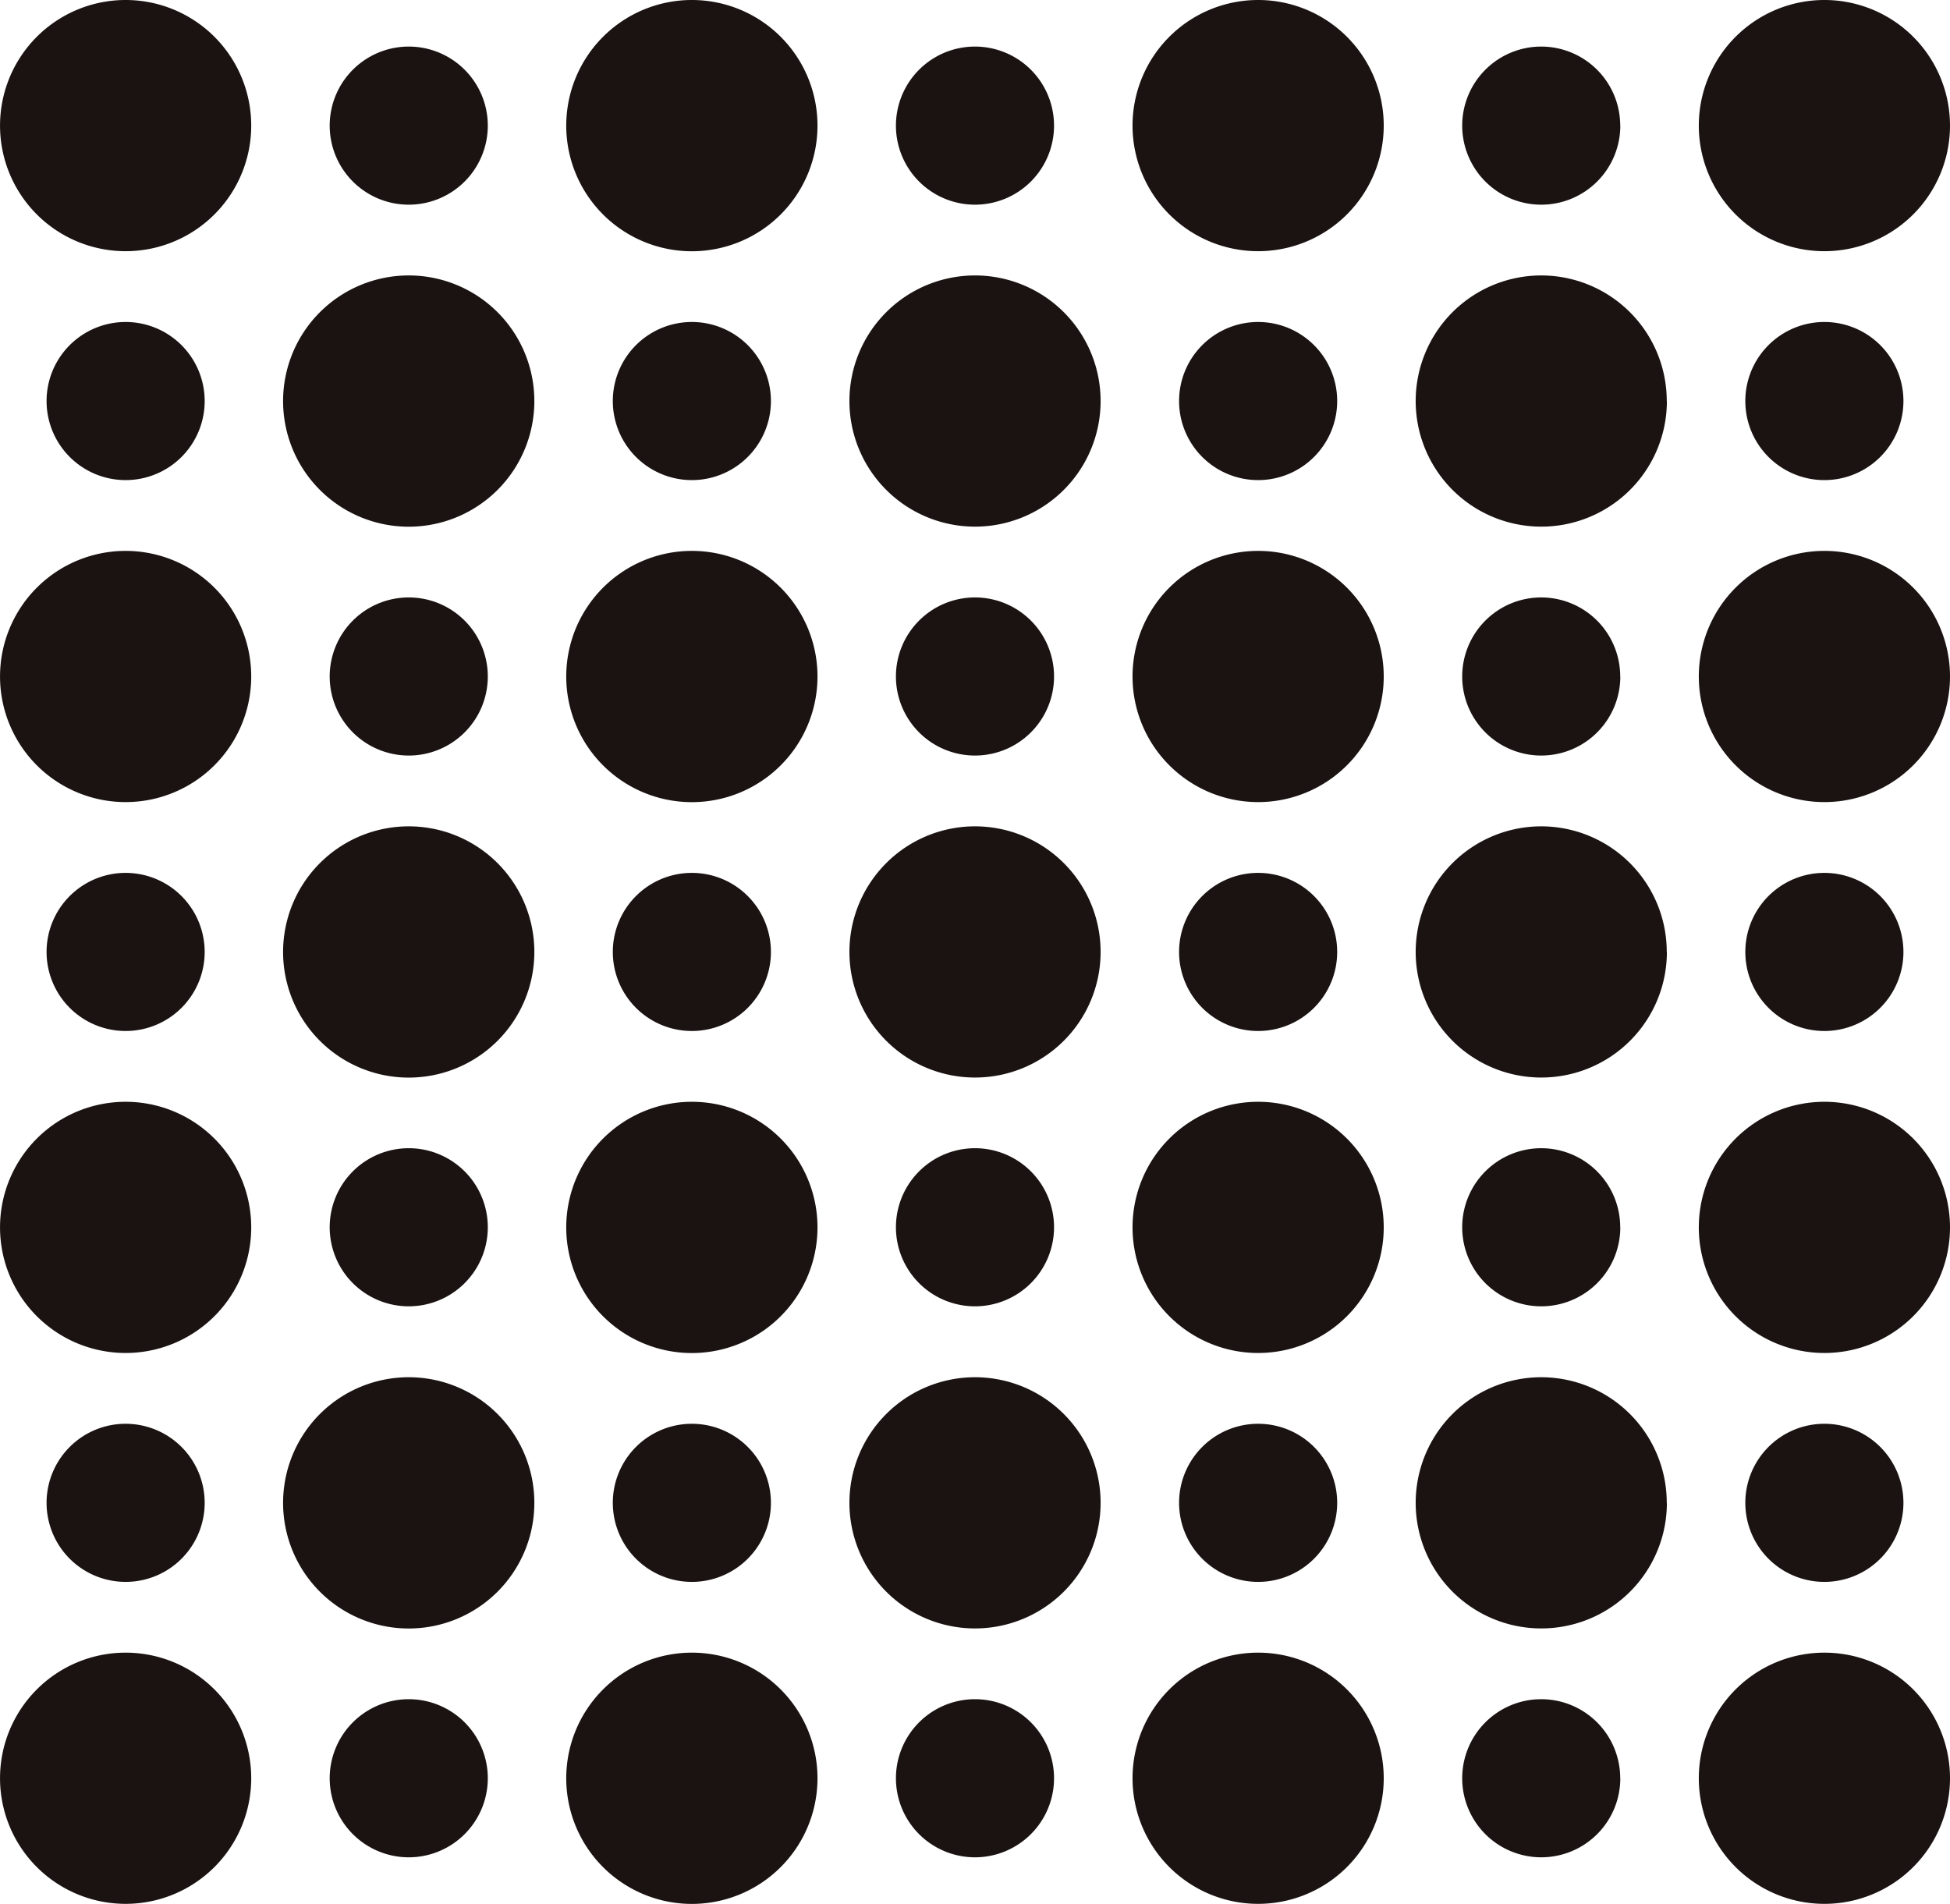
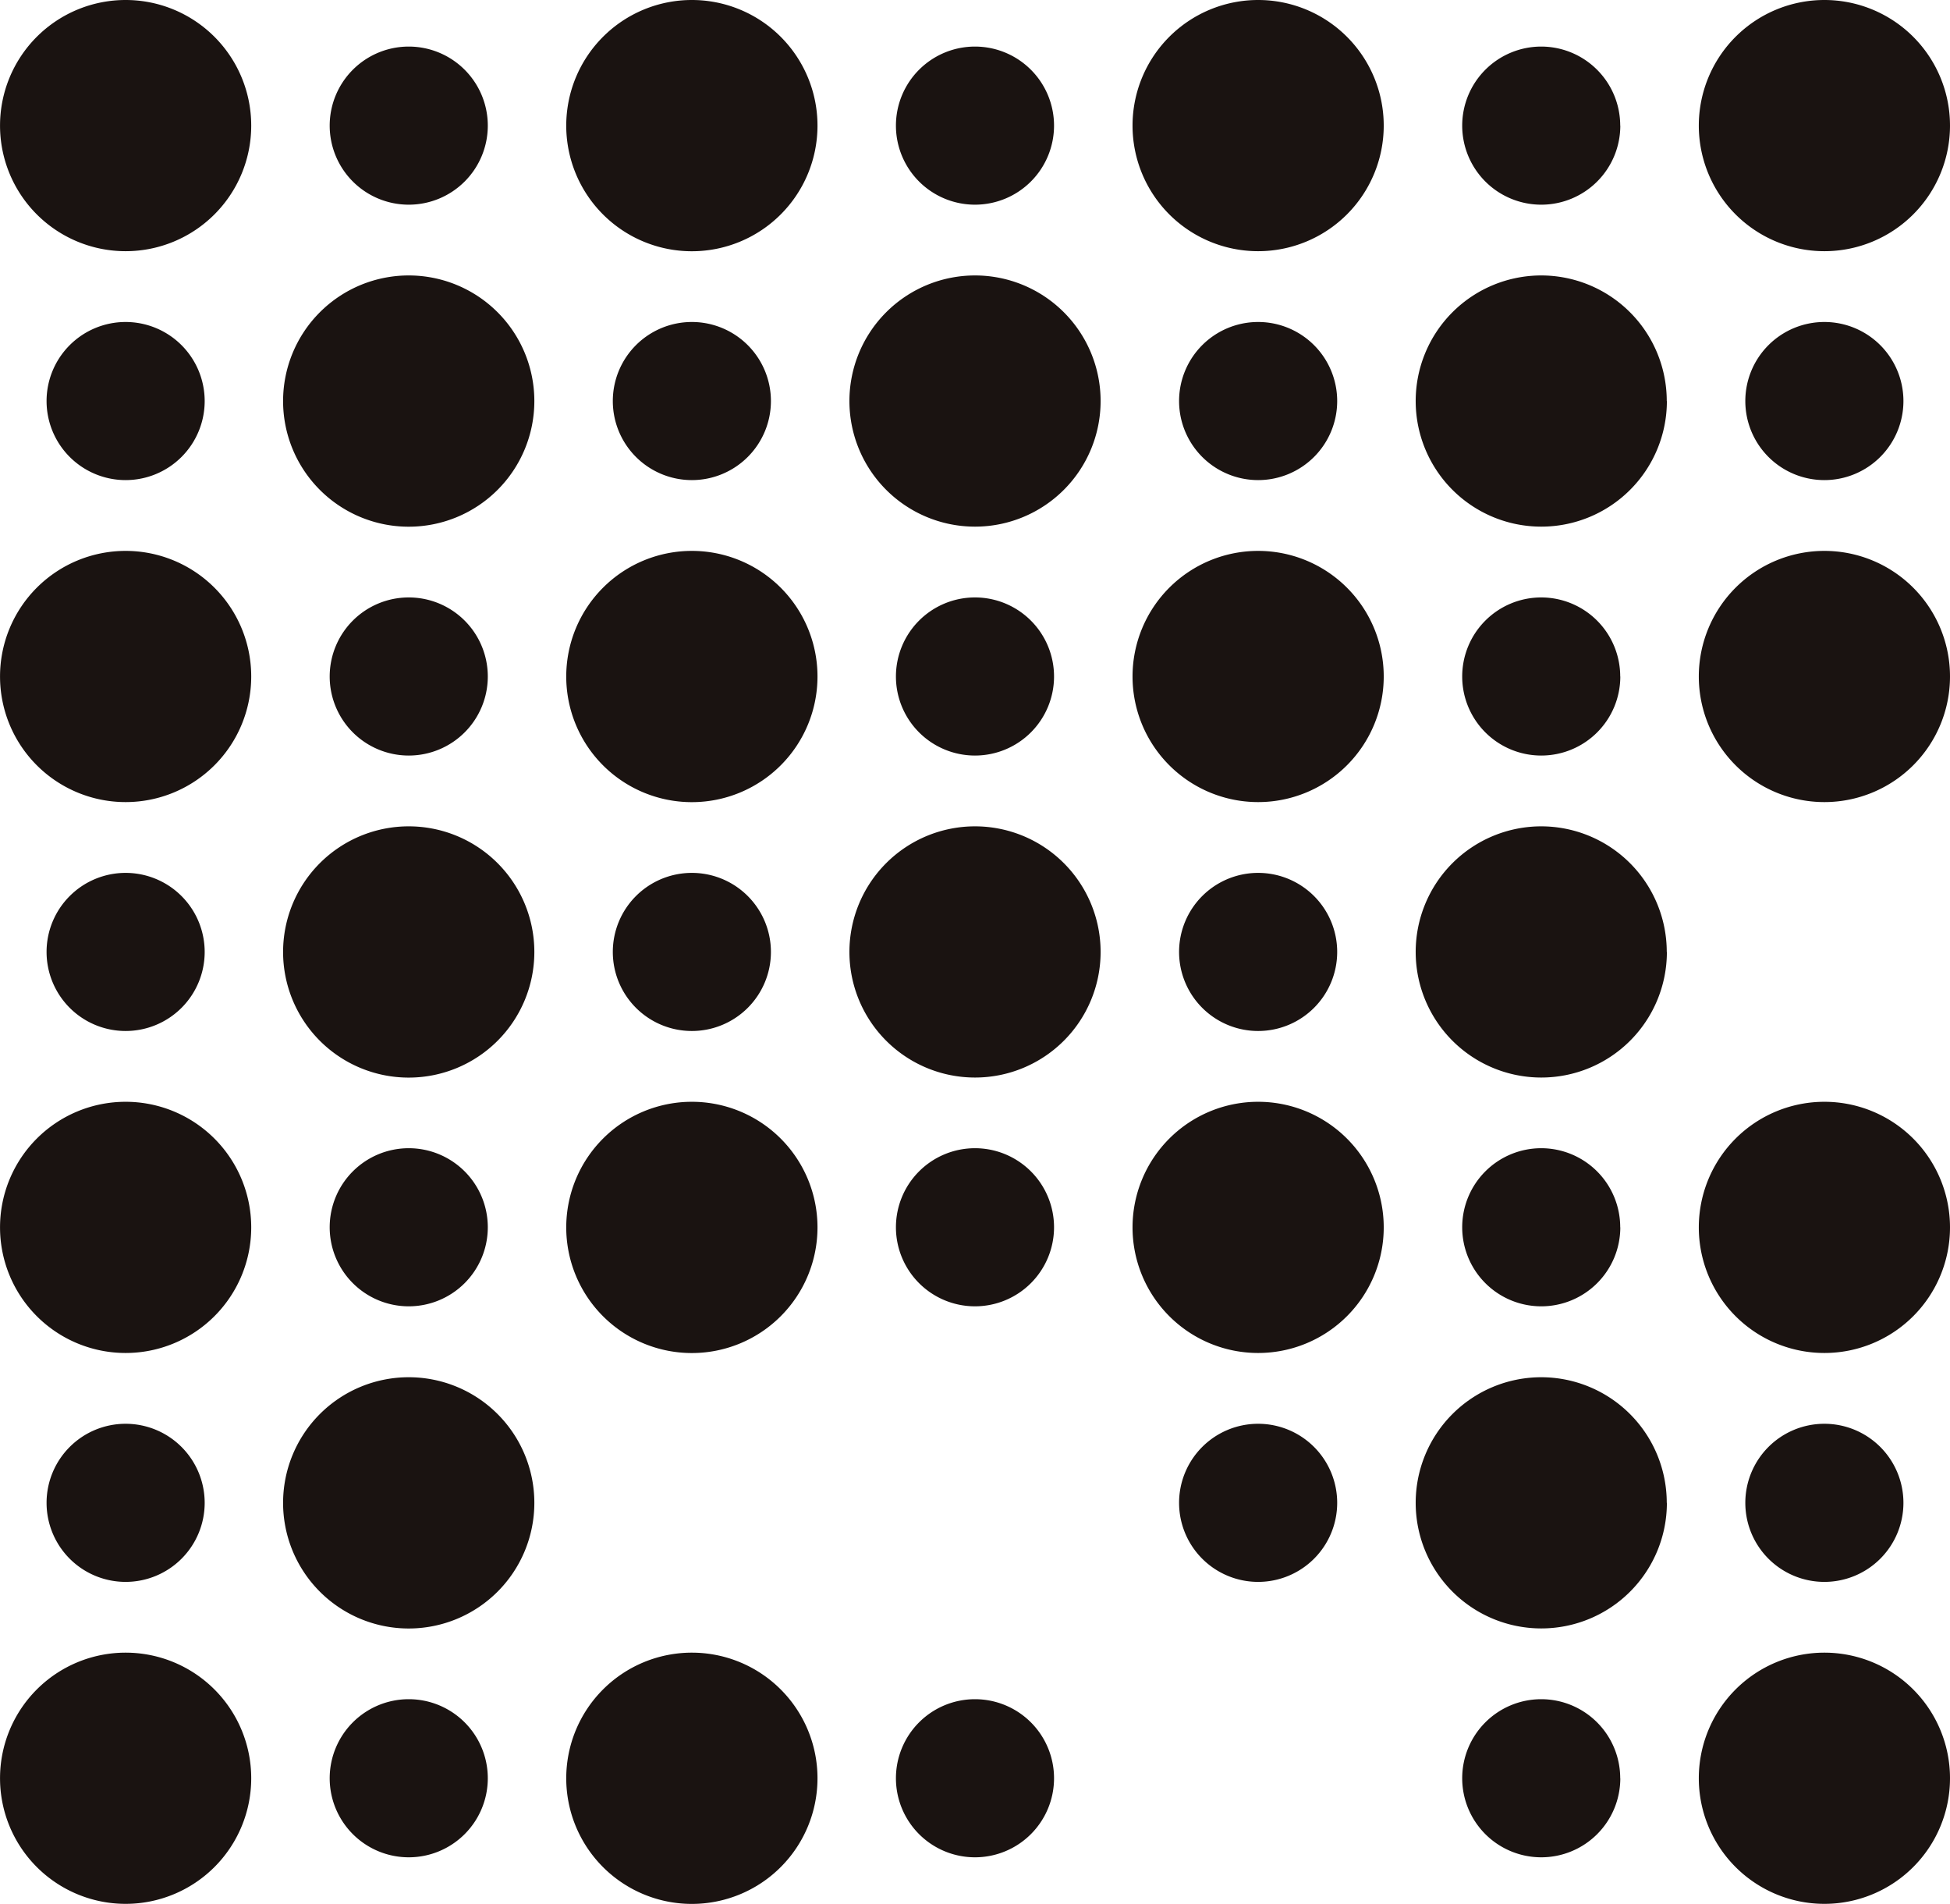
<svg xmlns="http://www.w3.org/2000/svg" width="63.517" height="62.014" viewBox="0 0 63.517 62.014">
  <defs>
    <clipPath id="clip-path">
      <rect id="長方形_3381" data-name="長方形 3381" width="63.517" height="62.014" transform="translate(0 0)" fill="none" />
    </clipPath>
  </defs>
  <g id="r_and_d_img_22" clip-path="url(#clip-path)">
    <path id="パス_82082" data-name="パス 82082" d="M8.183,4.091A4.091,4.091,0,1,1,4.092,0,4.091,4.091,0,0,1,8.183,4.091" fill="#1a1311" />
    <path id="パス_82083" data-name="パス 82083" d="M6.667,13.063a2.575,2.575,0,1,1-2.576-2.575,2.576,2.576,0,0,1,2.576,2.575" fill="#1a1311" />
    <path id="パス_82084" data-name="パス 82084" d="M8.183,22.035a4.091,4.091,0,1,1-4.091-4.091,4.091,4.091,0,0,1,4.091,4.091" fill="#1a1311" />
    <path id="パス_82085" data-name="パス 82085" d="M6.667,31.007a2.575,2.575,0,1,1-2.576-2.575,2.576,2.576,0,0,1,2.576,2.575" fill="#1a1311" />
    <path id="パス_82086" data-name="パス 82086" d="M8.183,39.979a4.091,4.091,0,1,1-4.091-4.091,4.091,4.091,0,0,1,4.091,4.091" fill="#1a1311" />
    <path id="パス_82087" data-name="パス 82087" d="M6.667,48.951a2.575,2.575,0,1,1-2.576-2.575,2.576,2.576,0,0,1,2.576,2.575" fill="#1a1311" />
    <path id="パス_82088" data-name="パス 82088" d="M8.183,57.922a4.091,4.091,0,1,1-4.091-4.091,4.091,4.091,0,0,1,4.091,4.091" fill="#1a1311" />
    <path id="パス_82089" data-name="パス 82089" d="M15.889,4.091a2.575,2.575,0,1,1-2.575-2.574,2.575,2.575,0,0,1,2.575,2.574" fill="#1a1311" />
    <path id="パス_82090" data-name="パス 82090" d="M17.405,13.063a4.092,4.092,0,1,1-4.091-4.091,4.091,4.091,0,0,1,4.091,4.091" fill="#1a1311" />
    <path id="パス_82091" data-name="パス 82091" d="M15.889,22.035a2.575,2.575,0,1,1-2.575-2.575,2.575,2.575,0,0,1,2.575,2.575" fill="#1a1311" />
    <path id="パス_82092" data-name="パス 82092" d="M17.405,31.007a4.092,4.092,0,1,1-4.091-4.091,4.091,4.091,0,0,1,4.091,4.091" fill="#1a1311" />
    <path id="パス_82093" data-name="パス 82093" d="M15.889,39.979A2.575,2.575,0,1,1,13.314,37.4a2.575,2.575,0,0,1,2.575,2.575" fill="#1a1311" />
    <path id="パス_82094" data-name="パス 82094" d="M17.405,48.951a4.092,4.092,0,1,1-4.091-4.091,4.091,4.091,0,0,1,4.091,4.091" fill="#1a1311" />
    <path id="パス_82095" data-name="パス 82095" d="M15.889,57.922a2.575,2.575,0,1,1-2.575-2.575,2.575,2.575,0,0,1,2.575,2.575" fill="#1a1311" />
    <path id="パス_82096" data-name="パス 82096" d="M26.628,4.091A4.092,4.092,0,1,1,22.537,0a4.091,4.091,0,0,1,4.091,4.091" fill="#1a1311" />
    <path id="パス_82097" data-name="パス 82097" d="M25.111,13.063a2.575,2.575,0,1,1-2.575-2.575,2.575,2.575,0,0,1,2.575,2.575" fill="#1a1311" />
    <path id="パス_82098" data-name="パス 82098" d="M26.628,22.035a4.092,4.092,0,1,1-4.091-4.091,4.091,4.091,0,0,1,4.091,4.091" fill="#1a1311" />
    <path id="パス_82099" data-name="パス 82099" d="M25.111,31.007a2.575,2.575,0,1,1-2.575-2.575,2.575,2.575,0,0,1,2.575,2.575" fill="#1a1311" />
    <path id="パス_82100" data-name="パス 82100" d="M26.628,39.979a4.092,4.092,0,1,1-4.091-4.091,4.091,4.091,0,0,1,4.091,4.091" fill="#1a1311" />
-     <path id="パス_82101" data-name="パス 82101" d="M25.111,48.951a2.575,2.575,0,1,1-2.575-2.575,2.575,2.575,0,0,1,2.575,2.575" fill="#1a1311" />
    <path id="パス_82102" data-name="パス 82102" d="M26.628,57.922a4.092,4.092,0,1,1-4.091-4.091,4.091,4.091,0,0,1,4.091,4.091" fill="#1a1311" />
    <path id="パス_82103" data-name="パス 82103" d="M34.333,4.091a2.575,2.575,0,1,1-2.575-2.574,2.575,2.575,0,0,1,2.575,2.574" fill="#1a1311" />
    <path id="パス_82104" data-name="パス 82104" d="M35.85,13.063a4.091,4.091,0,1,1-4.091-4.091,4.091,4.091,0,0,1,4.091,4.091" fill="#1a1311" />
    <path id="パス_82105" data-name="パス 82105" d="M34.333,22.035a2.575,2.575,0,1,1-2.575-2.575,2.575,2.575,0,0,1,2.575,2.575" fill="#1a1311" />
    <path id="パス_82106" data-name="パス 82106" d="M35.85,31.007a4.091,4.091,0,1,1-4.091-4.091,4.091,4.091,0,0,1,4.091,4.091" fill="#1a1311" />
    <path id="パス_82107" data-name="パス 82107" d="M34.333,39.979A2.575,2.575,0,1,1,31.758,37.4a2.575,2.575,0,0,1,2.575,2.575" fill="#1a1311" />
-     <path id="パス_82108" data-name="パス 82108" d="M35.85,48.951a4.091,4.091,0,1,1-4.091-4.091,4.091,4.091,0,0,1,4.091,4.091" fill="#1a1311" />
    <path id="パス_82109" data-name="パス 82109" d="M34.333,57.922a2.575,2.575,0,1,1-2.575-2.575,2.575,2.575,0,0,1,2.575,2.575" fill="#1a1311" />
    <path id="パス_82110" data-name="パス 82110" d="M45.072,4.091A4.091,4.091,0,1,1,40.981,0a4.091,4.091,0,0,1,4.091,4.091" fill="#1a1311" />
    <path id="パス_82111" data-name="パス 82111" d="M43.556,13.063a2.575,2.575,0,1,1-2.575-2.575,2.575,2.575,0,0,1,2.575,2.575" fill="#1a1311" />
    <path id="パス_82112" data-name="パス 82112" d="M45.072,22.035a4.091,4.091,0,1,1-4.091-4.091,4.091,4.091,0,0,1,4.091,4.091" fill="#1a1311" />
    <path id="パス_82113" data-name="パス 82113" d="M43.556,31.007a2.575,2.575,0,1,1-2.575-2.575,2.575,2.575,0,0,1,2.575,2.575" fill="#1a1311" />
    <path id="パス_82114" data-name="パス 82114" d="M45.072,39.979a4.091,4.091,0,1,1-4.091-4.091,4.091,4.091,0,0,1,4.091,4.091" fill="#1a1311" />
    <path id="パス_82115" data-name="パス 82115" d="M43.556,48.951a2.575,2.575,0,1,1-2.575-2.575,2.575,2.575,0,0,1,2.575,2.575" fill="#1a1311" />
-     <path id="パス_82116" data-name="パス 82116" d="M45.072,57.922a4.091,4.091,0,1,1-4.091-4.091,4.091,4.091,0,0,1,4.091,4.091" fill="#1a1311" />
    <path id="パス_82117" data-name="パス 82117" d="M52.778,4.091A2.575,2.575,0,1,1,50.2,1.517a2.575,2.575,0,0,1,2.575,2.574" fill="#1a1311" />
    <path id="パス_82118" data-name="パス 82118" d="M54.295,13.063A4.091,4.091,0,1,1,50.2,8.972a4.091,4.091,0,0,1,4.091,4.091" fill="#1a1311" />
    <path id="パス_82119" data-name="パス 82119" d="M52.778,22.035A2.575,2.575,0,1,1,50.2,19.46a2.575,2.575,0,0,1,2.575,2.575" fill="#1a1311" />
    <path id="パス_82120" data-name="パス 82120" d="M54.295,31.007A4.091,4.091,0,1,1,50.2,26.916a4.091,4.091,0,0,1,4.091,4.091" fill="#1a1311" />
    <path id="パス_82121" data-name="パス 82121" d="M52.778,39.979A2.575,2.575,0,1,1,50.2,37.4a2.575,2.575,0,0,1,2.575,2.575" fill="#1a1311" />
    <path id="パス_82122" data-name="パス 82122" d="M54.295,48.951A4.091,4.091,0,1,1,50.2,44.86a4.091,4.091,0,0,1,4.091,4.091" fill="#1a1311" />
    <path id="パス_82123" data-name="パス 82123" d="M52.778,57.922A2.575,2.575,0,1,1,50.2,55.347a2.575,2.575,0,0,1,2.575,2.575" fill="#1a1311" />
    <path id="パス_82124" data-name="パス 82124" d="M63.517,4.091A4.091,4.091,0,1,1,59.426,0a4.091,4.091,0,0,1,4.091,4.091" fill="#1a1311" />
    <path id="パス_82125" data-name="パス 82125" d="M62,13.063a2.575,2.575,0,1,1-2.575-2.575A2.575,2.575,0,0,1,62,13.063" fill="#1a1311" />
    <path id="パス_82126" data-name="パス 82126" d="M63.517,22.035a4.091,4.091,0,1,1-4.091-4.091,4.091,4.091,0,0,1,4.091,4.091" fill="#1a1311" />
-     <path id="パス_82127" data-name="パス 82127" d="M62,31.007a2.575,2.575,0,1,1-2.575-2.575A2.575,2.575,0,0,1,62,31.007" fill="#1a1311" />
    <path id="パス_82128" data-name="パス 82128" d="M63.517,39.979a4.091,4.091,0,1,1-4.091-4.091,4.091,4.091,0,0,1,4.091,4.091" fill="#1a1311" />
    <path id="パス_82129" data-name="パス 82129" d="M62,48.951a2.575,2.575,0,1,1-2.575-2.575A2.575,2.575,0,0,1,62,48.951" fill="#1a1311" />
    <path id="パス_82130" data-name="パス 82130" d="M63.517,57.922a4.091,4.091,0,1,1-4.091-4.091,4.091,4.091,0,0,1,4.091,4.091" fill="#1a1311" />
  </g>
</svg>